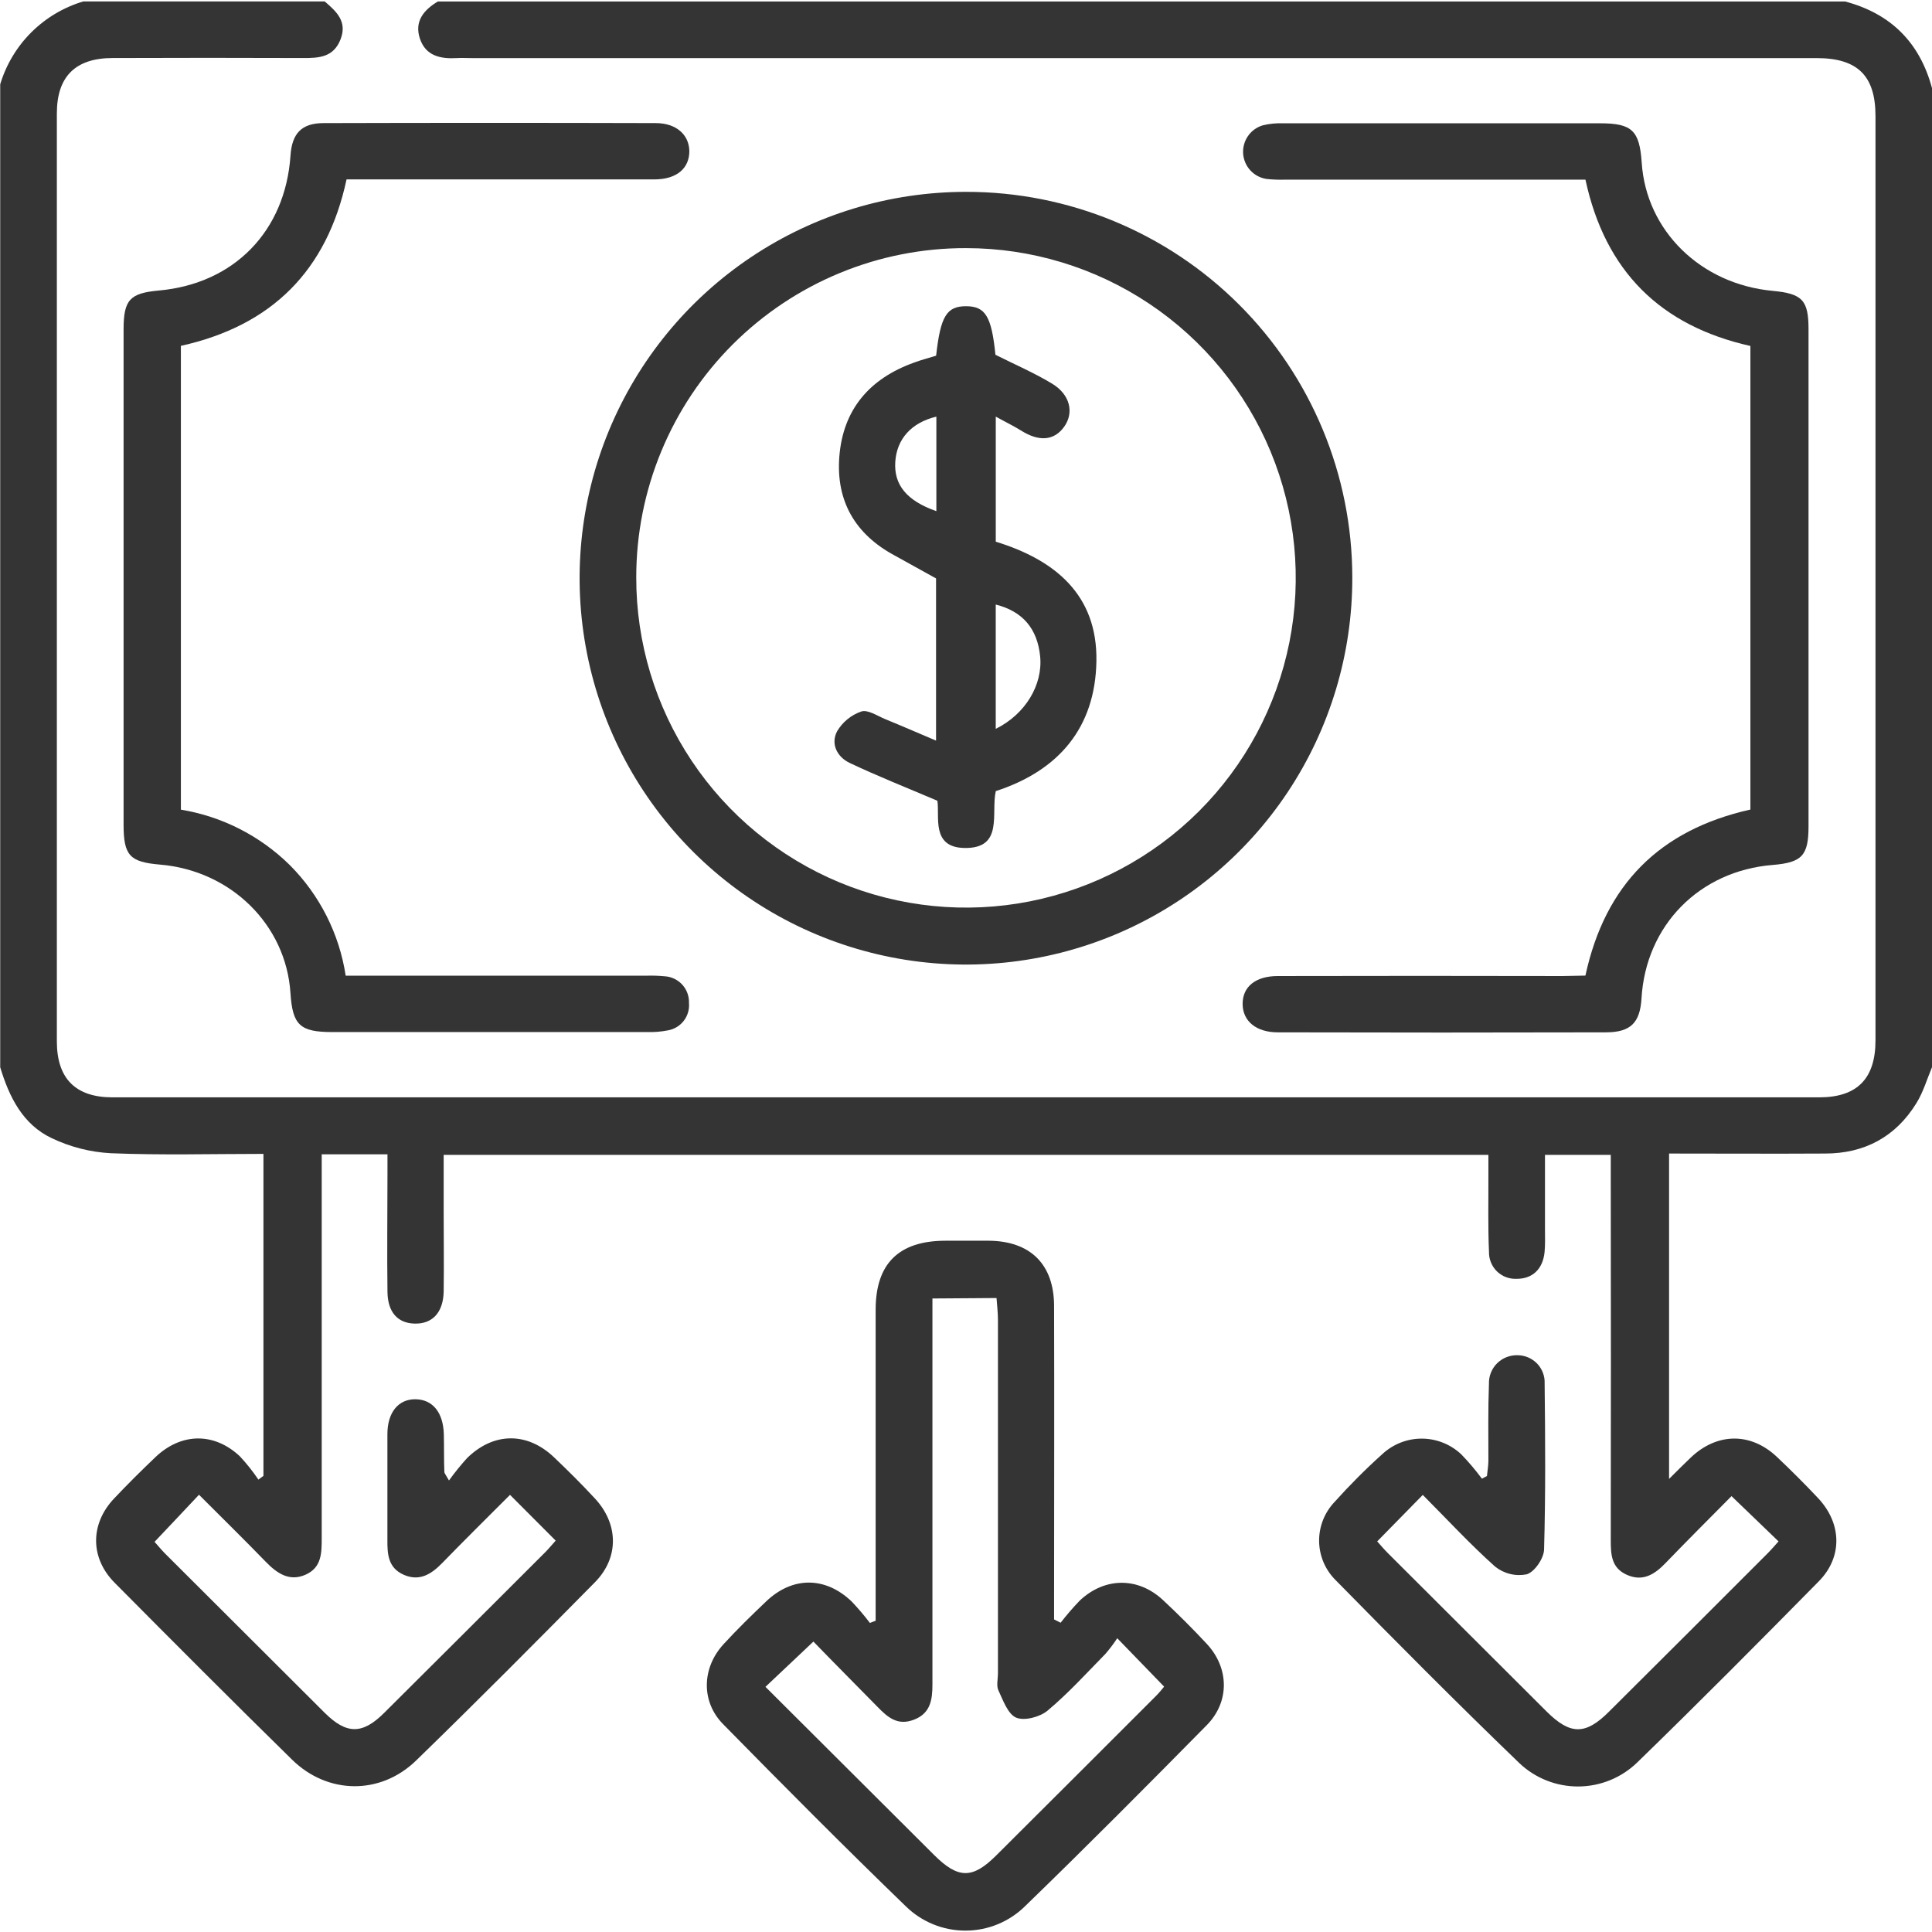
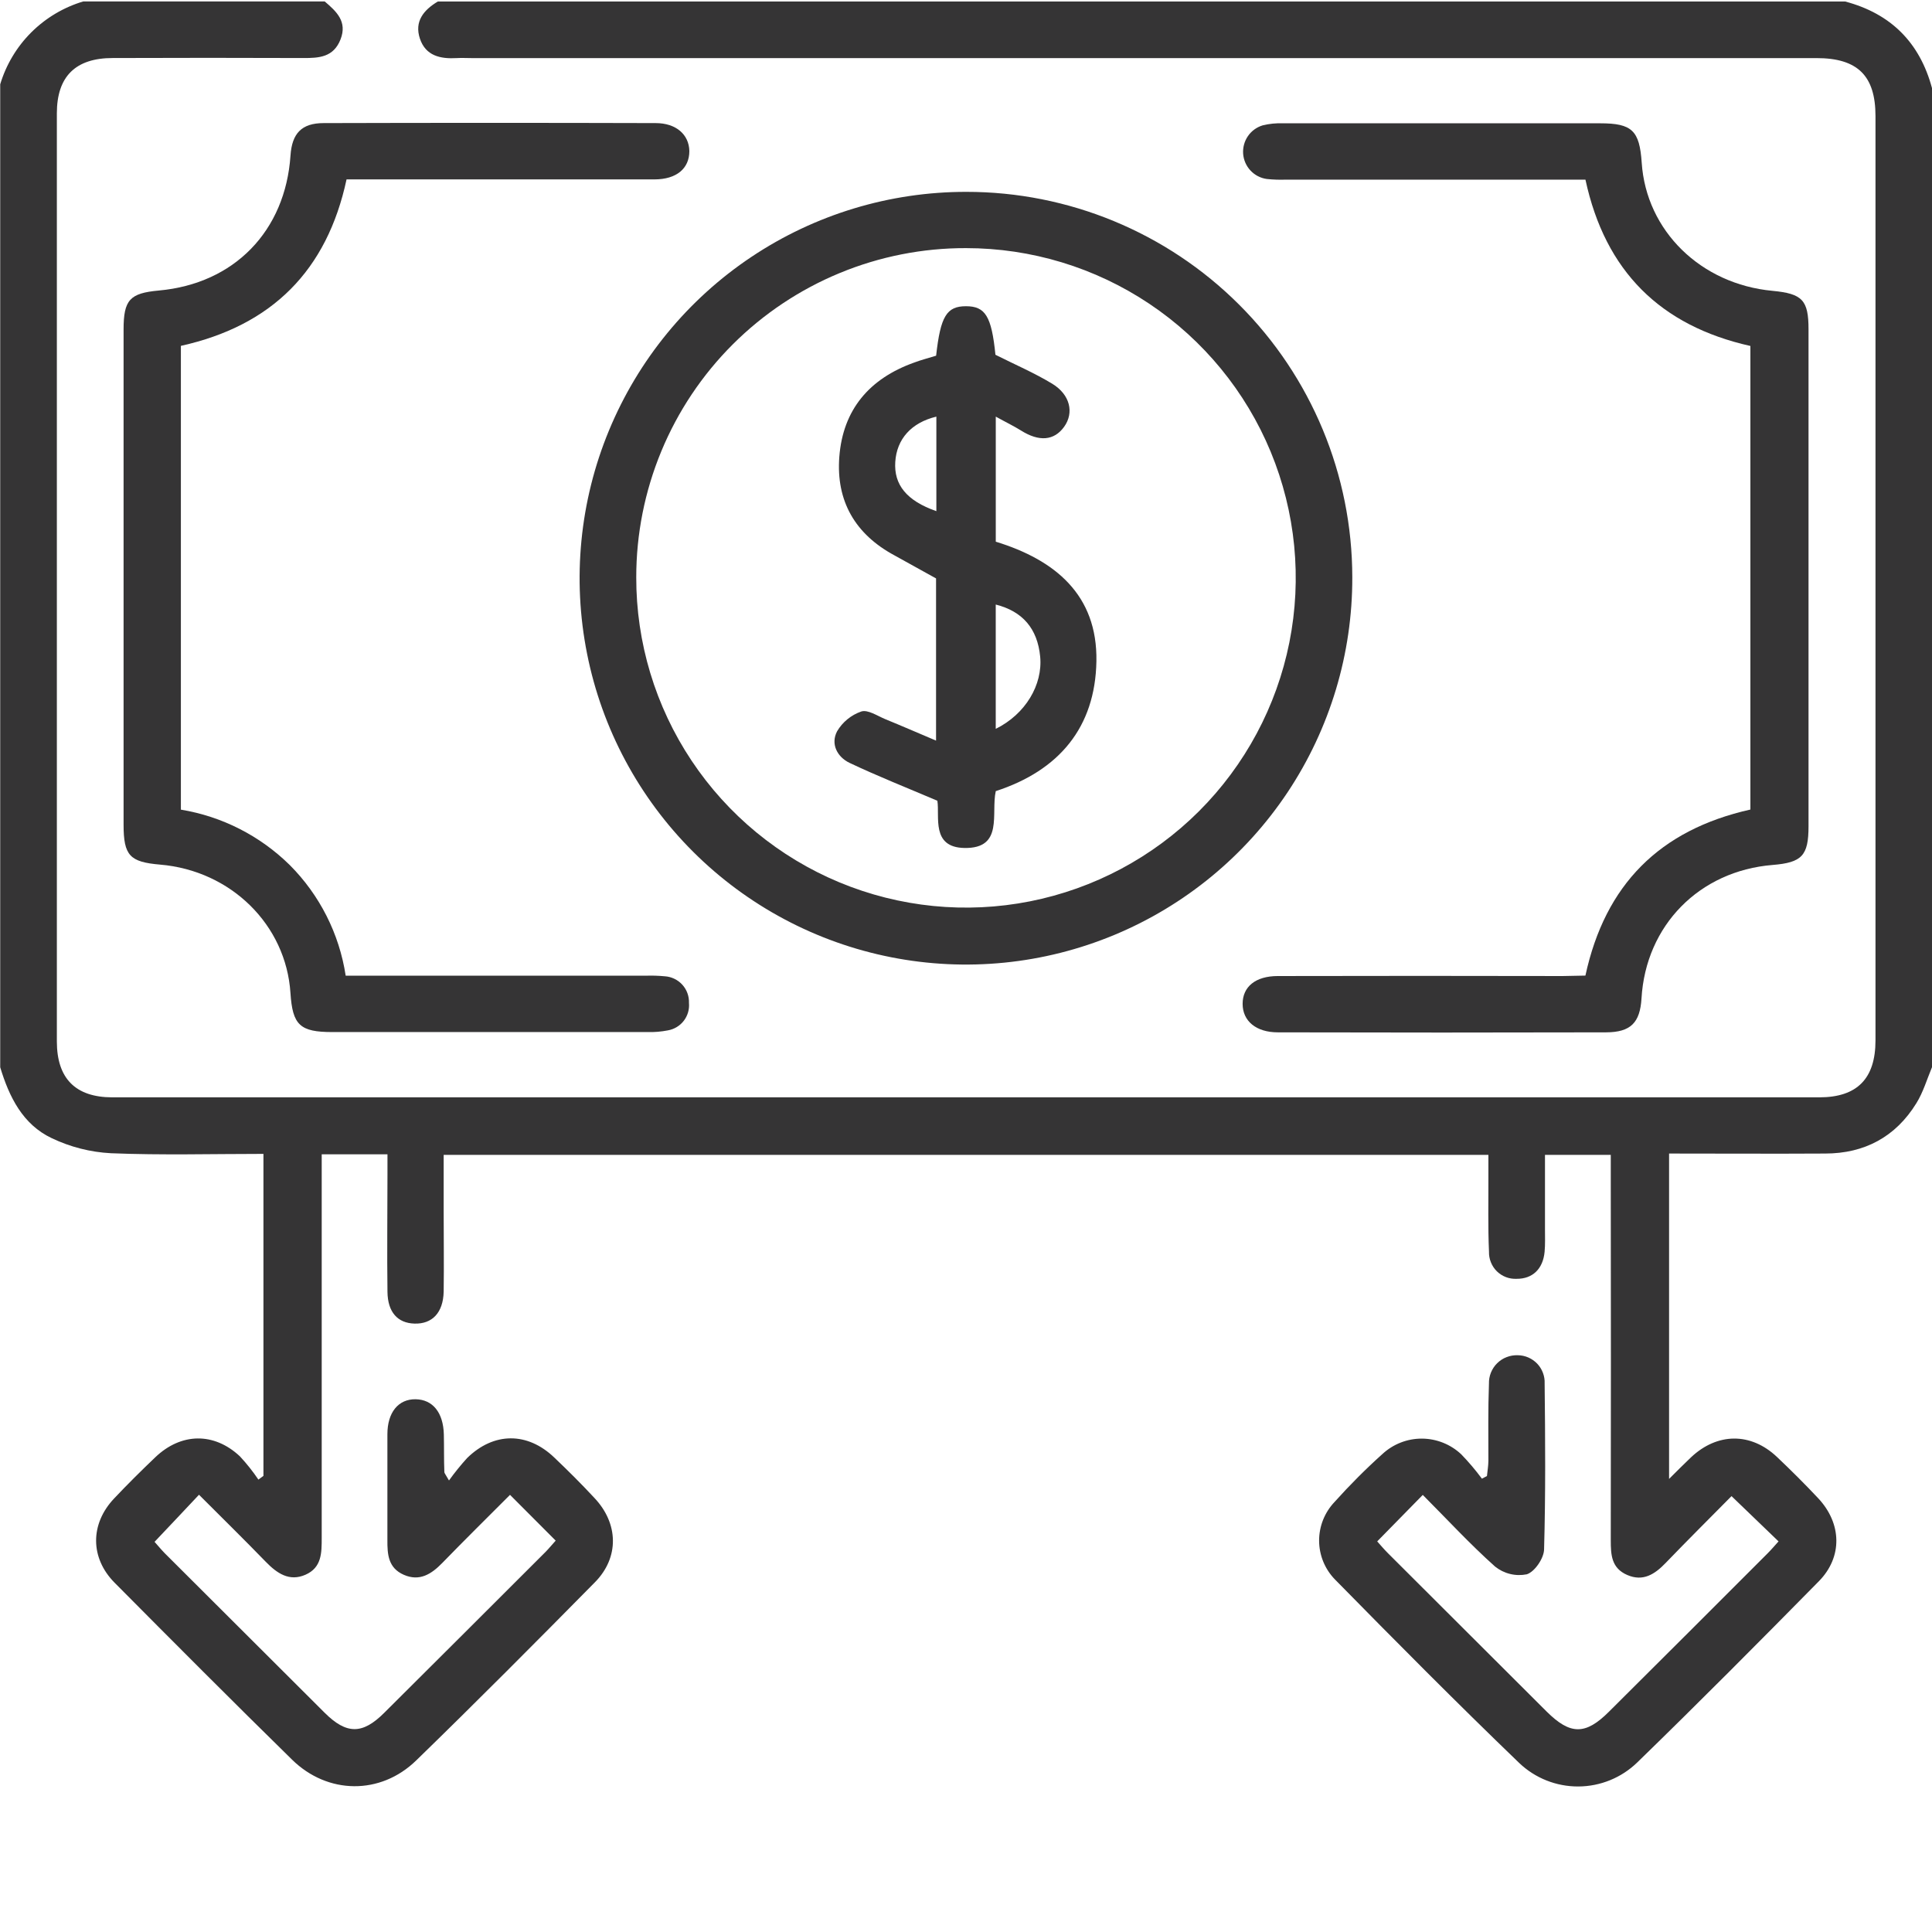
<svg xmlns="http://www.w3.org/2000/svg" width="56" height="56" viewBox="0 0 56 56" fill="none">
  <g clip-path="url(#clip0_28_646)">
    <path d="M56 30.933C55.854 31.283 55.743 31.663 55.547 31.977C54.946 32.953 54.043 33.436 52.9 33.436C51.406 33.445 49.913 33.436 48.379 33.436V42.867C48.619 42.629 48.816 42.429 49.013 42.243C49.776 41.522 50.75 41.514 51.507 42.231C51.917 42.619 52.318 43.019 52.704 43.43C53.385 44.159 53.413 45.129 52.722 45.832C50.985 47.596 49.239 49.354 47.46 51.082C47.002 51.528 46.389 51.779 45.749 51.782C45.109 51.785 44.494 51.54 44.032 51.098C42.222 49.355 40.451 47.57 38.691 45.778C38.4 45.478 38.237 45.077 38.235 44.659C38.234 44.241 38.394 43.839 38.682 43.536C39.12 43.048 39.583 42.583 40.071 42.145C40.382 41.857 40.791 41.697 41.215 41.699C41.639 41.701 42.047 41.864 42.356 42.155C42.571 42.377 42.77 42.612 42.954 42.86L43.1 42.784C43.114 42.638 43.14 42.492 43.142 42.346C43.142 41.6 43.13 40.853 43.158 40.109C43.155 39.999 43.174 39.889 43.215 39.787C43.256 39.685 43.317 39.592 43.395 39.515C43.474 39.437 43.567 39.376 43.67 39.337C43.772 39.297 43.882 39.278 43.992 39.282C44.098 39.283 44.202 39.305 44.299 39.347C44.395 39.389 44.483 39.45 44.556 39.526C44.629 39.602 44.685 39.692 44.722 39.791C44.76 39.89 44.777 39.995 44.772 40.1C44.79 41.705 44.801 43.309 44.756 44.903C44.756 45.162 44.484 45.56 44.255 45.632C44.095 45.664 43.93 45.661 43.771 45.622C43.613 45.584 43.465 45.511 43.337 45.409C42.608 44.758 41.942 44.035 41.24 43.331L39.919 44.678C40.012 44.782 40.114 44.904 40.228 45.018C41.761 46.549 43.295 48.08 44.829 49.609C45.515 50.291 45.955 50.294 46.632 49.619C48.168 48.091 49.702 46.56 51.233 45.027C51.346 44.914 51.45 44.791 51.552 44.678L50.189 43.366C49.575 43.988 48.918 44.64 48.278 45.305C47.965 45.63 47.626 45.851 47.167 45.652C46.708 45.454 46.689 45.069 46.689 44.645C46.694 41.152 46.694 37.659 46.689 34.165V33.474H44.782C44.782 34.188 44.782 34.91 44.782 35.631C44.782 35.849 44.791 36.068 44.771 36.285C44.724 36.784 44.419 37.07 43.962 37.067C43.856 37.072 43.75 37.056 43.651 37.018C43.553 36.981 43.463 36.923 43.387 36.849C43.312 36.775 43.253 36.686 43.214 36.587C43.174 36.489 43.156 36.384 43.159 36.278C43.127 35.549 43.145 34.82 43.142 34.091V33.474H12.86V35.096C12.86 35.877 12.871 36.66 12.86 37.442C12.845 38.051 12.527 38.38 12.015 38.365C11.527 38.352 11.238 38.035 11.231 37.445C11.216 36.318 11.231 35.189 11.231 34.062V33.458H9.325V34.098C9.325 37.591 9.325 41.084 9.325 44.576C9.325 45.014 9.325 45.437 8.855 45.644C8.385 45.851 8.028 45.603 7.703 45.269C7.071 44.617 6.424 43.983 5.768 43.326C5.33 43.797 4.913 44.23 4.48 44.691C4.56 44.78 4.662 44.904 4.772 45.018C6.318 46.561 7.864 48.104 9.412 49.647C10.044 50.275 10.506 50.278 11.137 49.647C12.701 48.091 14.26 46.536 15.816 44.98C15.916 44.879 16.004 44.767 16.107 44.656L14.783 43.329C14.123 43.991 13.462 44.642 12.819 45.304C12.502 45.629 12.162 45.845 11.706 45.647C11.25 45.448 11.226 45.053 11.229 44.634C11.229 43.614 11.229 42.593 11.229 41.572C11.229 40.935 11.55 40.551 12.046 40.558C12.542 40.566 12.849 40.941 12.865 41.579C12.874 41.942 12.865 42.308 12.88 42.67C12.88 42.699 12.911 42.73 13.014 42.912C13.177 42.686 13.352 42.469 13.539 42.263C14.312 41.505 15.289 41.501 16.068 42.249C16.463 42.625 16.851 43.011 17.226 43.415C17.929 44.156 17.955 45.141 17.246 45.861C15.533 47.598 13.812 49.329 12.062 51.029C11.027 52.035 9.498 52.017 8.467 51.006C6.738 49.311 5.028 47.595 3.322 45.876C2.609 45.157 2.61 44.172 3.306 43.436C3.694 43.024 4.095 42.628 4.503 42.238C5.249 41.527 6.201 41.509 6.952 42.211C7.149 42.422 7.328 42.648 7.49 42.887L7.636 42.779V33.446C6.156 33.446 4.684 33.487 3.216 33.427C2.62 33.396 2.037 33.247 1.499 32.99C0.659 32.593 0.265 31.794 0.006 30.935V2.443C0.177 1.875 0.486 1.358 0.906 0.939C1.326 0.52 1.844 0.212 2.412 0.042H9.412C9.753 0.333 10.073 0.625 9.87 1.143C9.667 1.66 9.25 1.684 8.789 1.682C6.949 1.675 5.108 1.675 3.267 1.682C2.189 1.682 1.648 2.216 1.648 3.286C1.648 12.253 1.648 21.22 1.648 30.187C1.648 31.259 2.188 31.805 3.252 31.807H52.732C53.83 31.807 54.362 31.266 54.362 30.156C54.362 21.225 54.362 12.294 54.362 3.364C54.362 2.197 53.845 1.684 52.655 1.684H13.673C13.527 1.684 13.382 1.675 13.236 1.684C12.763 1.711 12.338 1.619 12.171 1.119C12.005 0.619 12.282 0.289 12.69 0.044H53.484C54.81 0.396 55.646 1.236 56 2.554V30.933Z" fill="#353435" />
    <path d="M39.197 16.731C39.203 18.947 38.551 21.115 37.324 22.961C36.096 24.806 34.349 26.246 32.303 27.098C30.256 27.95 28.003 28.176 25.829 27.746C23.655 27.317 21.657 26.252 20.088 24.686C18.519 23.12 17.45 21.124 17.017 18.951C16.583 16.777 16.804 14.524 17.652 12.476C18.5 10.428 19.936 8.678 21.779 7.447C23.622 6.216 25.789 5.56 28.006 5.561C30.971 5.559 33.816 6.734 35.914 8.828C38.013 10.923 39.194 13.765 39.197 16.731ZM18.442 16.731C18.438 18.622 18.996 20.472 20.044 22.046C21.092 23.62 22.583 24.848 24.329 25.575C26.075 26.301 27.998 26.493 29.853 26.126C31.708 25.759 33.413 24.851 34.752 23.515C36.09 22.179 37.002 20.476 37.373 18.621C37.743 16.767 37.555 14.844 36.832 13.096C36.109 11.349 34.884 9.855 33.312 8.804C31.74 7.753 29.891 7.192 28 7.192C26.745 7.189 25.502 7.434 24.342 7.913C23.182 8.392 22.128 9.095 21.24 9.981C20.352 10.868 19.648 11.921 19.168 13.081C18.688 14.24 18.441 15.483 18.442 16.738V16.731Z" fill="#353435" />
    <path d="M5.243 10.025V23.468C6.435 23.664 7.536 24.225 8.397 25.072C9.266 25.942 9.835 27.066 10.02 28.281H18.724C18.905 28.275 19.088 28.281 19.269 28.298C19.463 28.31 19.646 28.398 19.777 28.542C19.908 28.686 19.977 28.876 19.97 29.071C19.987 29.256 19.933 29.441 19.82 29.588C19.707 29.735 19.542 29.834 19.359 29.866C19.163 29.904 18.963 29.921 18.763 29.915C15.719 29.915 12.676 29.915 9.634 29.915C8.693 29.915 8.48 29.713 8.419 28.784C8.291 26.806 6.694 25.234 4.638 25.061C3.763 24.986 3.582 24.801 3.582 23.903C3.582 19.119 3.582 14.336 3.582 9.554C3.582 8.691 3.761 8.498 4.603 8.421C6.79 8.224 8.272 6.697 8.42 4.508C8.464 3.867 8.741 3.569 9.38 3.568C12.588 3.559 15.797 3.559 19.005 3.568C19.599 3.568 19.973 3.902 19.981 4.38C19.981 4.882 19.613 5.198 18.973 5.2C16.223 5.2 13.471 5.2 10.719 5.2H10.045C9.478 7.841 7.885 9.438 5.243 10.025Z" fill="#353435" />
    <path d="M45.954 28.278C46.525 25.643 48.102 24.056 50.736 23.465V10.028C48.134 9.445 46.528 7.867 45.955 5.207H37.263C37.081 5.213 36.899 5.207 36.718 5.188C36.538 5.163 36.371 5.077 36.247 4.944C36.122 4.811 36.047 4.639 36.033 4.458C36.02 4.276 36.069 4.095 36.172 3.945C36.275 3.795 36.427 3.685 36.601 3.633C36.795 3.586 36.994 3.566 37.193 3.574C40.255 3.574 43.317 3.574 46.381 3.574C47.307 3.574 47.523 3.784 47.586 4.718C47.717 6.689 49.297 8.236 51.377 8.43C52.242 8.512 52.421 8.697 52.421 9.546C52.421 14.346 52.421 19.148 52.421 23.95C52.421 24.801 52.23 25.002 51.383 25.071C49.258 25.242 47.704 26.821 47.58 28.938C47.537 29.644 47.267 29.921 46.55 29.923C43.38 29.931 40.209 29.931 37.039 29.923C36.406 29.923 36.018 29.593 36.018 29.097C36.018 28.602 36.391 28.291 37.039 28.291C39.79 28.285 42.542 28.285 45.293 28.291L45.954 28.278Z" fill="#353435" />
-     <path d="M30.743 47.036C30.916 46.812 31.102 46.596 31.299 46.392C32.018 45.715 32.983 45.705 33.705 46.374C34.142 46.782 34.57 47.208 34.978 47.647C35.63 48.346 35.648 49.326 34.978 50.005C33.241 51.767 31.497 53.523 29.719 55.245C29.259 55.702 28.637 55.959 27.989 55.96C27.34 55.962 26.717 55.708 26.254 55.254C24.463 53.522 22.706 51.754 20.959 49.975C20.315 49.32 20.342 48.342 20.974 47.656C21.367 47.227 21.785 46.82 22.206 46.419C22.969 45.69 23.921 45.69 24.685 46.419C24.873 46.617 25.05 46.825 25.215 47.042L25.381 46.978V46.424C25.381 43.604 25.381 40.785 25.381 37.965C25.381 36.627 26.05 35.966 27.401 35.963C27.821 35.963 28.239 35.963 28.658 35.963C29.864 35.972 30.553 36.646 30.553 37.859C30.562 40.676 30.553 43.494 30.553 46.317V46.94L30.743 47.036ZM27.027 37.637V38.355C27.027 41.844 27.027 45.334 27.027 48.826C27.027 49.272 26.969 49.663 26.492 49.846C26.015 50.03 25.729 49.775 25.438 49.477C24.79 48.817 24.141 48.165 23.577 47.582L22.187 48.894C23.806 50.509 25.441 52.14 27.077 53.769C27.773 54.462 28.188 54.467 28.875 53.782C30.421 52.242 31.966 50.7 33.51 49.155C33.619 49.046 33.714 48.922 33.743 48.888L32.384 47.485C32.279 47.645 32.164 47.797 32.04 47.94C31.493 48.499 30.963 49.082 30.365 49.583C30.144 49.768 29.696 49.887 29.455 49.787C29.215 49.686 29.075 49.286 28.939 48.995C28.876 48.861 28.926 48.672 28.926 48.509C28.926 45.092 28.926 41.675 28.926 38.257C28.926 38.049 28.9 37.84 28.885 37.624L27.027 37.637Z" fill="#353435" />
    <path d="M27.134 10.31C27.261 9.165 27.44 8.876 28 8.876C28.56 8.876 28.741 9.168 28.853 10.283C29.413 10.565 29.979 10.807 30.5 11.123C31.02 11.44 31.137 11.963 30.845 12.37C30.553 12.777 30.116 12.808 29.593 12.478C29.383 12.347 29.155 12.238 28.863 12.076V15.701C30.581 16.229 31.812 17.241 31.78 19.163C31.748 21.085 30.695 22.335 28.863 22.931C28.718 23.576 29.1 24.6 27.953 24.579C26.983 24.561 27.243 23.668 27.17 23.21C26.263 22.824 25.43 22.494 24.624 22.112C24.267 21.941 24.07 21.564 24.264 21.196C24.422 20.928 24.671 20.725 24.965 20.623C25.155 20.562 25.432 20.751 25.662 20.846C26.123 21.034 26.58 21.233 27.132 21.467V16.766C26.752 16.554 26.345 16.328 25.932 16.101C24.787 15.487 24.23 14.523 24.328 13.241C24.433 11.871 25.203 10.973 26.492 10.511C26.699 10.432 26.909 10.38 27.134 10.31ZM28.862 21.126C29.724 20.702 30.228 19.847 30.15 19.032C30.071 18.217 29.638 17.719 28.862 17.523V21.126ZM27.141 12.076C26.412 12.251 25.992 12.729 25.95 13.388C25.907 14.047 26.275 14.514 27.141 14.816V12.076Z" fill="#353435" />
  </g>
  <defs>
    <clipPath id="clip0_28_646">
      <rect width="56" height="55.917" fill="white" transform="translate(0 0.042)" />
    </clipPath>
  </defs>
</svg>